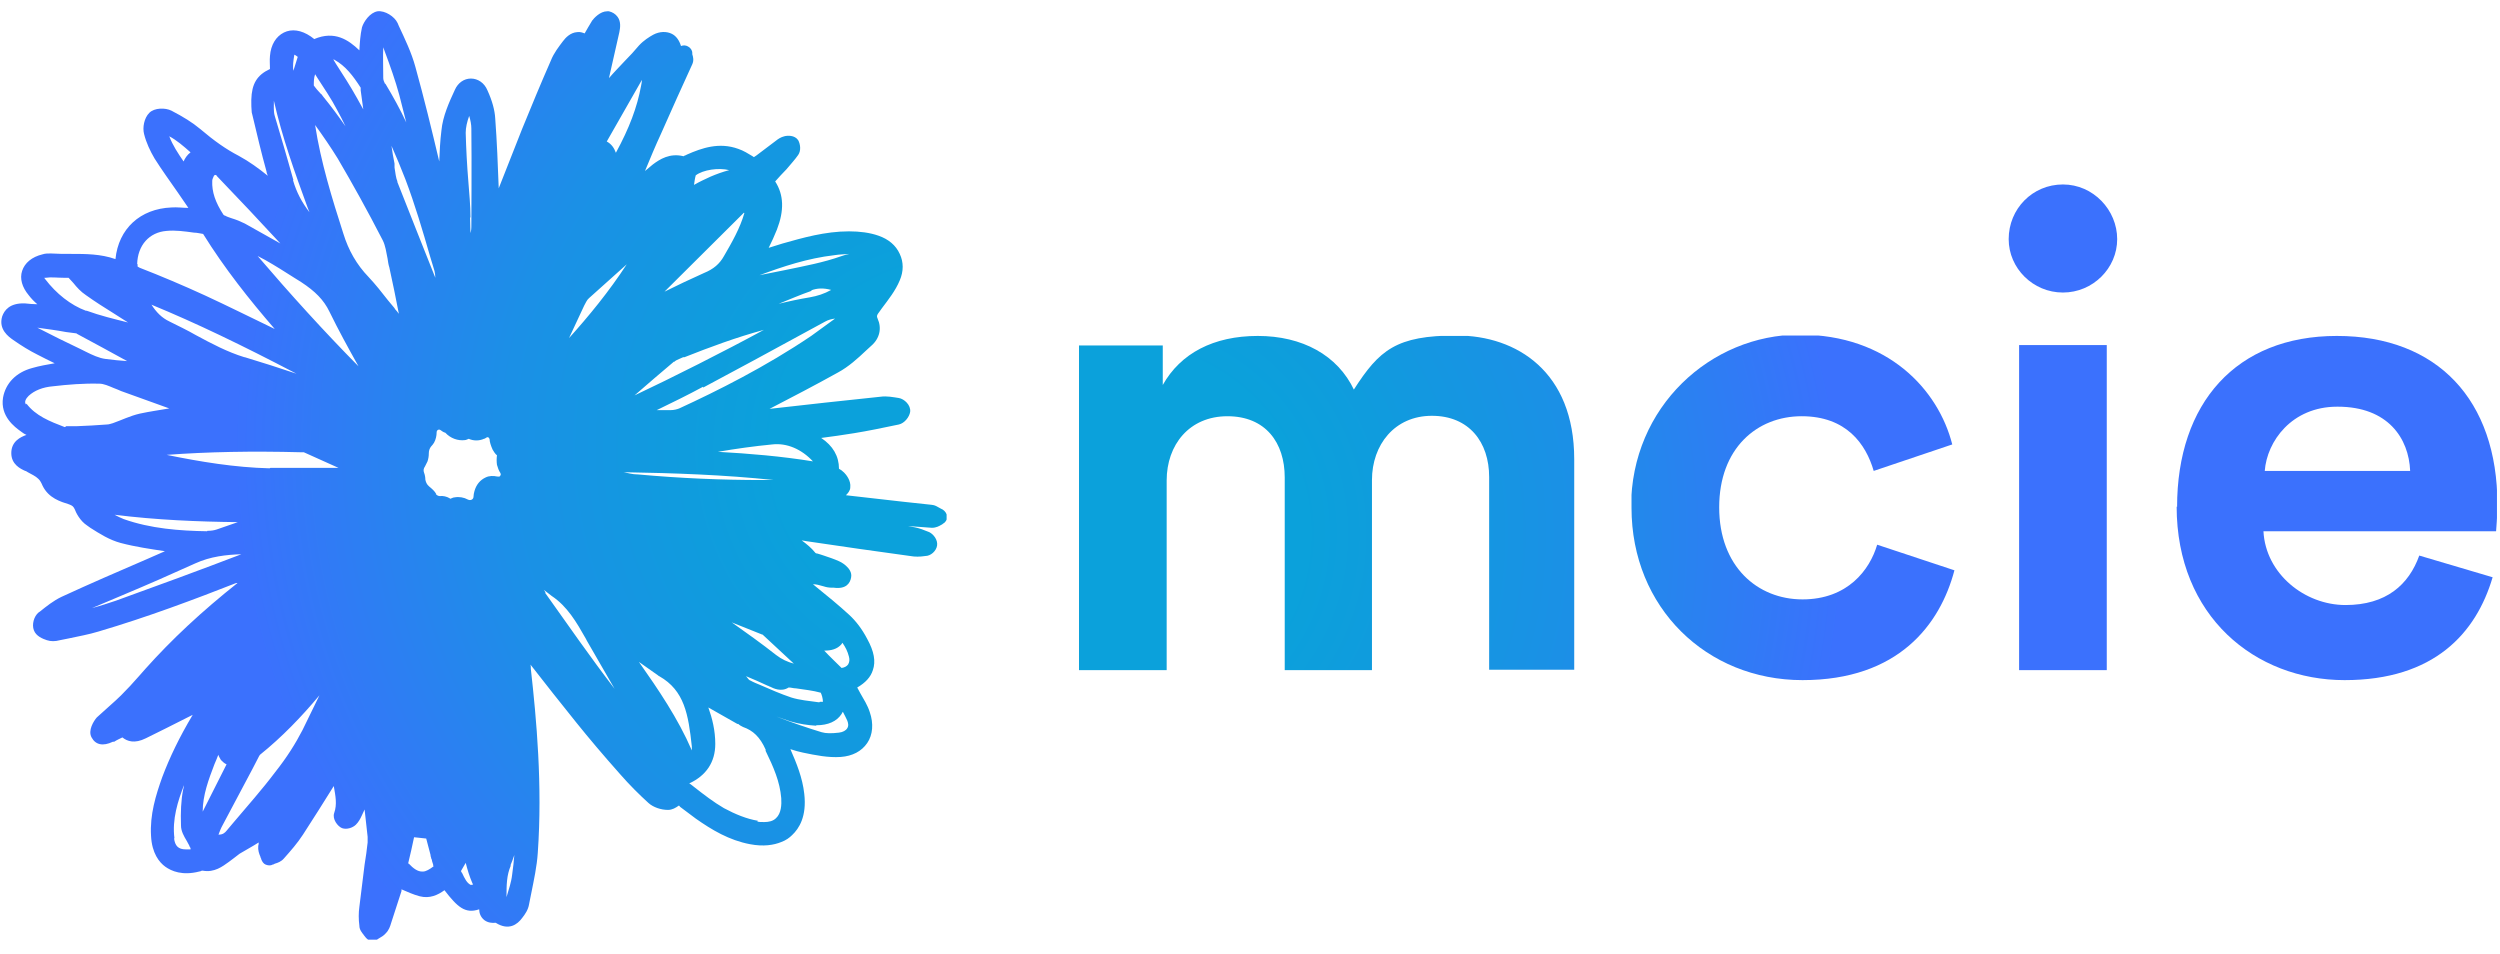
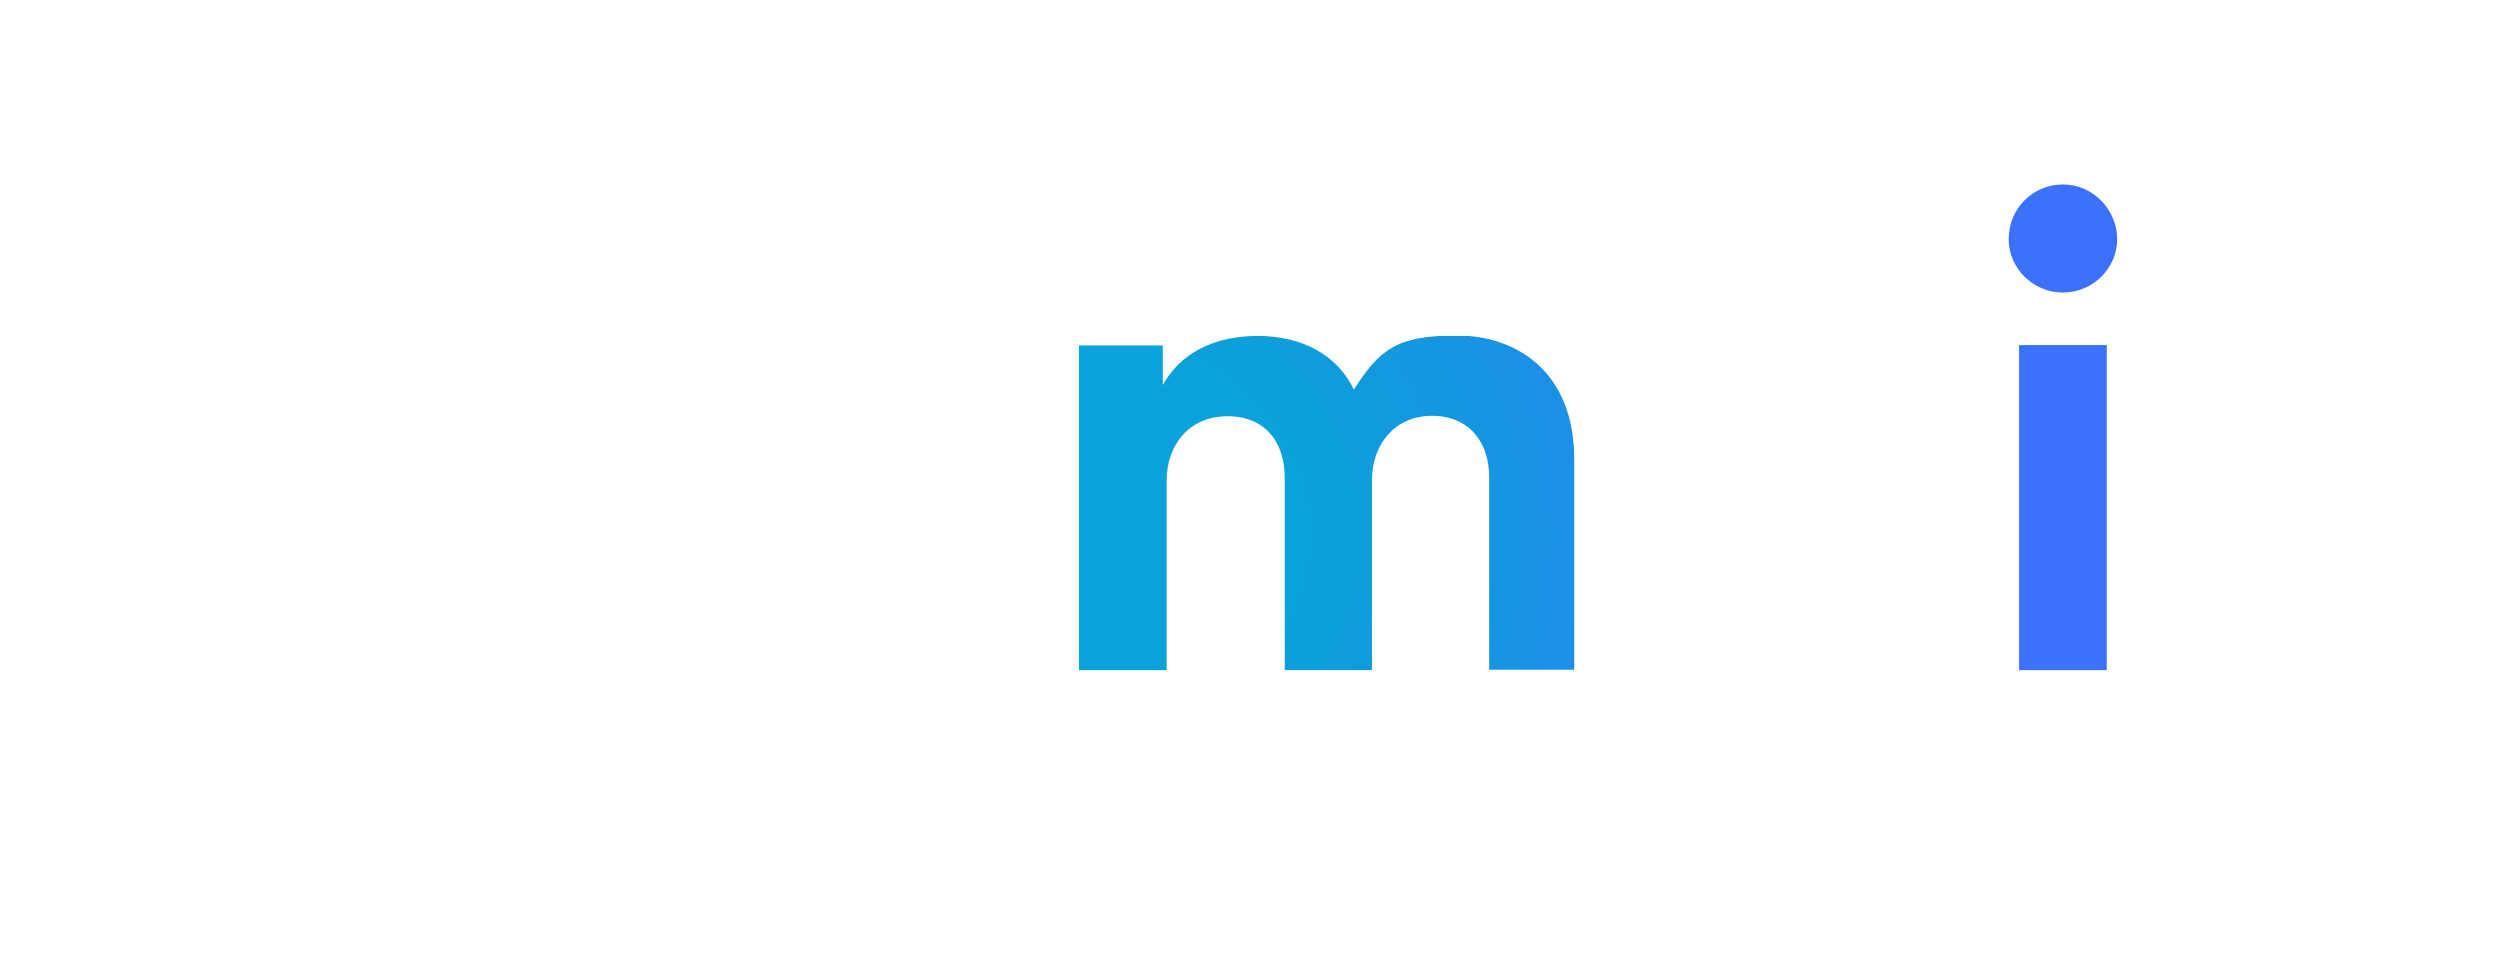
<svg xmlns="http://www.w3.org/2000/svg" xmlns:xlink="http://www.w3.org/1999/xlink" version="1.1" viewBox="0 0 576 219.7">
  <defs>
    <style>
      .cls-1 {
        clip-path: url(#clippath-4);
      }

      .cls-2 {
        fill: none;
      }

      .cls-3 {
        fill: url(#radial-gradient-5);
      }

      .cls-4 {
        fill: url(#radial-gradient);
      }

      .cls-5 {
        fill: url(#radial-gradient-3);
      }

      .cls-6 {
        clip-path: url(#clippath-1);
      }

      .cls-7 {
        clip-path: url(#clippath-3);
      }

      .cls-8 {
        fill: url(#radial-gradient-2);
      }

      .cls-9 {
        fill: url(#radial-gradient-4);
      }

      .cls-10 {
        clip-path: url(#clippath-2);
      }

      .cls-11 {
        clip-path: url(#clippath);
      }
    </style>
    <clipPath id="clippath">
      <path class="cls-2" d="M106.3,201c0-.1,0-.2-.1-.3.4-.6.7-1.3,1.1-1.9.4,1.6.9,3.2,1.5,4.6l.2.4c-.2,0-.4.1-.5.1-.9-.4-1.4-1.4-2.1-2.9M117.6,199.4c.3-.7.6-1.5.9-2.4-.1,1.5-.3,3-.5,4.5-.2,1.8-.8,3.5-1.3,5.2,0-2.7,0-5,1-7.3M94,199.1c.5-2.1,1-4.2,1.4-6.2l2.8.3,1,3.8c0,.2,0,.3.1.5,0,.2.1.4.2.6,0,.3.2.7.3,1.1,0,.1,0,.3.1.4-.9.7-1.8,1.2-2.4,1.2,0,0-.2,0-.3,0-.9,0-1.9-.6-3.1-1.9M40.2,193.2c-.6-4.4.8-8.7,2.2-12.3,0,.3-.1.6-.2,1-.5,2.5-.6,5.3-.5,8.3,0,1.3.7,2.5,1.3,3.5.2.4.4.7.6,1.1,0,.1.1.3.2.4,0,0,0,.1.1.2,0,.1,0,.2,0,.3-.2,0-.4,0-.6,0-.2,0-.4,0-.5,0-1.7,0-2.5-.8-2.7-2.6M49.4,176.1c.3-.7.6-1.4.9-2.2.1.4.4.8.6,1.2.4.4.8.8,1.3,1l-5.5,10.9c0-3.8,1.4-7.5,2.7-10.9M188.1,167.1c2.7,0,4.7-.9,5.8-2.6.1-.2.2-.4.3-.5.4.7.7,1.4,1,2,.2.5.4,1.2,0,1.8-.3.5-1,.9-1.9,1-1.7.2-3,.2-4-.1-3.3-1-6.8-2.2-10.4-3.6,1.1.4,2.1.7,3.2,1.1,2,.6,4.1.9,5.9,1h0M174.6,189.1c-2.5-.4-5.2-1.5-7.8-2.9-2.4-1.4-4.6-3.1-6.9-4.9-.4-.3-.7-.6-1.1-.8,3.9-1.8,6-4.9,6-9.1,0-3.1-.7-5.9-1.6-8.4l6.7,3.8h.2c.3.3.7.5,1.1.7,2.3.8,3.9,2.3,5.2,5.2v.3c1.8,3.7,3.3,7.1,3.6,10.9.1,1.5,0,3.5-1.2,4.6-.7.7-1.7.9-2.7.9s-1.1,0-1.6-.1M50.3,192.4c.3-.8.6-1.6,1-2.3,2.3-4.3,4.6-8.7,6.9-13l1.5-2.9c0-.1.2-.2.2-.3,5.1-4.1,9.6-8.8,13.7-13.7-1.3,2.7-2.6,5.3-3.9,8-1.6,3.1-3.6,6.3-6.3,9.7-3,4-6.4,7.8-9.6,11.6l-1.6,1.9c-.4.5-.9.9-1.8.9s-.1,0-.2,0M188.8,161.8h-.2c-2.2-.3-4.4-.5-6.3-1.1-2.4-.8-4.9-1.9-7.2-2.9-.7-.3-1.5-.6-2.2-1-.1,0-.4-.2-.6-.5-.1-.2-.3-.3-.4-.5,1.7.7,3.3,1.4,5,2.2.2,0,.3.2.5.2.8.4,2.6,1.3,4.3.2.6,0,1.1.2,1.7.2,2,.3,3.9.5,5.7,1,.2.4.5,1.3.5,2.1-.1,0-.3,0-.5,0s-.1,0-.2,0M147.2,152.5l4.4,3.1c0,0,.2.2.3.2,5.8,3.3,6.7,8.8,7.5,16.2,0,.3,0,.6,0,.9-3.2-7.4-7.7-14-12.2-20.4M190,149.9h0c1.4,0,2.9-.3,3.9-1.5,0,0,.1-.2.2-.3.7,1,1.2,2,1.5,3.2.2.7.1,1.3-.2,1.8-.3.4-.8.7-1.5.8-1.3-1.3-2.7-2.6-4-4M178.8,150.9c-3.3-2.6-6.8-5.1-10.2-7.5,2.3.9,4.7,1.9,7,2.8.2,0,.2.1.2.1,2.4,2.2,4.7,4.4,7.1,6.6-1.5-.4-2.8-1-4.1-2M125.7,136.5c-.1-.2-.3-.4-.4-.6.6.5,1.2.9,1.8,1.4,3.6,2.4,5.7,6,7.9,9.9l.2.4c2,3.5,4.1,7.1,6.4,11.1-5.6-7.3-10.8-14.8-16-22.1M28.3,137.1c5.5-2.3,11.2-4.8,16.7-7.3,3.5-1.6,7.2-2,10.6-2.1-9.4,3.6-19.2,7.2-28.9,10.7-1.8.6-3.6,1.2-5.5,1.7,2.4-1,4.7-2,7.1-3M47.7,122.4c-6.3-.1-13-.6-19.2-2.8-.7-.3-1.4-.6-2.1-1,9.6,1.2,19.2,1.6,28.4,1.7-1.7.6-3.4,1.2-4.9,1.7-.6.2-1.3.3-2,.3s-.1,0-.1,0M146.8,109.3c-1,0-2.1-.3-3.1-.5,11.7.2,23.2.6,34.6,1.8-.9,0-1.8,0-2.6,0-9.3,0-19-.4-28.8-1.3M62.1,107.9c-8-.2-15.9-1.5-23.7-3.1,9.5-.7,19.6-.9,30.9-.6.5,0,.7,0,.7,0,2.7,1.2,5.3,2.4,8,3.6-2.5,0-5.1,0-7.6,0s-5.4,0-8.1,0M165.4,104.1c4.1-.7,8.3-1.3,12.5-1.7,3.4-.4,6.8,1.1,9.4,3.9-7.4-1.2-14.7-1.8-21.9-2.2M100.5,113.8s0,0,0,0c-.4-.7-1-1.2-1.6-1.7,0,0-.2-.2-.3-.3-.3-.3-.5-.8-.6-1.3,0-.5-.1-1.1-.3-1.6-.2-.5-.1-1,.2-1.4.2-.4.4-.8.6-1.2.2-.6.3-1.2.3-1.9,0-.6.2-1.1.5-1.5.3-.3.5-.6.7-.9.4-.7.6-1.6.6-2.4,0-.5.5-.8.9-.5.4.3.7.5,1.1.6,1.2,1.3,2.9,1.9,4.5,1.7.3,0,.6-.2.9-.3,0,0,0,0,0,0,0,0,0,0,0,0,1.1.5,2.4.5,3.5,0,.2,0,.4-.2.6-.3.3-.2.6,0,.7.4,0,.6.3,1.5.7,2.4.3.5.6,1,1,1.3-.1.7-.1,1.5,0,2.2.2.7.4,1.3.8,1.9.1.2.1.4,0,.5h0c0,.2-.3.4-.5.3h-.2c-.9-.2-1.9-.2-2.7.2-1.3.6-2.2,1.7-2.6,3.2-.1.4-.2.8-.2,1.2,0,.7-.7,1-1.3.7-.9-.5-2-.7-3.1-.5-.3,0-.6.2-.9.3,0,0,0,0,0,0,0,0-.2,0-.2-.1h0c-.7-.4-1.5-.6-2.3-.5h0c-.3,0-.7-.2-.9-.5M6,93.2c-.5-.6,0-1.4.6-2,1.3-1.2,3.2-2,5.6-2.2,3.4-.4,7.1-.7,10.7-.6,1,0,2.1.5,3.3,1,.6.2,1.2.5,1.7.7,3.7,1.3,7.4,2.7,11.1,4-2.3.4-4.5.7-6.8,1.2-2.2.5-4.2,1.5-6.2,2.2-.4.1-.9.3-1.3.3-2.4.2-4.8.3-7.1.4h-2.4c0,.1-.2.2-.3.2-3.4-1.3-6.7-2.6-8.8-5.4M155.3,83.4c.3-.3.7-.5,1.2-.7.3-.1.6-.3.9-.4h.3c5.8-2.3,12-4.6,18.3-6.3-9,4.9-21.3,11.1-29.8,15.1,3-2.6,6-5.2,9.1-7.8M24.3,82.7c-1.5-.2-3-.9-4.6-1.7-.3-.2-.7-.3-1-.5-3.4-1.6-6.8-3.3-10.1-5,2.2.3,4.5.6,6.6,1l2.3.3c0,0,.2,0,.2.1,3.9,2.1,7.8,4.2,11.6,6.3-1.7-.1-3.4-.3-5-.5M162,89.3c7.9-4.2,15.8-8.5,23.5-12.7l4.6-2.5c.7-.4,1.5-.6,2.3-.7-1.9,1.4-3.7,2.7-5.5,4-10.5,7.1-21.7,12.7-30.4,16.7-.5.2-1.2.4-2.1.4-1,0-2.1,0-3.1,0,3.7-1.8,7.2-3.5,10.7-5.4M56.3,82.3c-3.9-1.2-7.5-3.1-11.2-5.1-1.9-1.1-4-2.1-6-3.1-1.9-.9-3.1-2.2-4.2-3.9,10.2,4.2,20.8,9.3,33.4,15.9-3.9-1.3-7.9-2.6-11.9-3.8M186.9,66.9c1.3-.5,2.8-.6,4.6-.1-1.6.9-3.2,1.4-4.9,1.7-2.4.4-4.8.9-7.2,1.5,2.5-1,5-2.1,7.6-3M19.8,71.6c-3.5-1.3-6.8-3.9-9.4-7.3-.1-.1-.2-.3-.2-.3,0,0,.2,0,.3,0,1.3-.2,2.7,0,4.2,0,.4,0,.7,0,1.1,0,.4.4.7.8,1.1,1.2.8,1,1.7,2,2.9,2.8,2.1,1.5,4.3,2.9,6.4,4.2,1.1.7,2.2,1.4,3.3,2.1-3.2-.8-6.5-1.6-9.5-2.7M134.6,70.4c.3-.5.6-1.3,1.1-1.7,2.9-2.6,5.8-5.2,8.7-7.8-4.1,6.3-8.8,12-13.3,17,1.2-2.5,2.3-5,3.5-7.5M59.2,58.9c.6.3,1.3.7,1.9,1,2.3,1.3,4.5,2.7,6.7,4.1l1.6,1c3.2,2.1,5.2,4.1,6.5,6.8,2.1,4.3,4.3,8.3,6.7,12.6-7.9-8-15.7-16.6-23.4-25.6M192.2,58.8c1.2-.2,2.4-.2,3.5-.3-.6.1-1.2.3-1.8.5-4.2,1.5-8.6,2.3-12.9,3.2-2,.4-4,.8-6,1.2,5.4-2,11.1-3.9,17.2-4.6M31.6,60.9c.1-4.4,2.8-7.4,6.8-7.7,2-.2,4.1.1,6.3.4.7,0,1.4.2,2.1.3,0,0,0,0,0,0,4.9,7.9,10.7,15.2,16.5,21.9-5.2-2.5-10.6-5.2-16-7.7-5-2.3-10.2-4.5-15.1-6.4-.4-.2-.5-.3-.5-.3,0,0,0-.1,0-.6M171.5,49.1c-1,3.5-2.9,6.8-4.7,9.9-1,1.8-2.4,3-4.6,3.9-3.1,1.4-6.1,2.8-9.1,4.3l18.3-18.2ZM56.4,51.5c-1-.5-2-.9-3-1.2-.5-.2-1-.3-1.5-.6-.1,0-.3-.1-.4-.2-1.9-2.9-2.7-5.3-2.6-7.8,0-.3.1-.6.3-1,.1-.3.3-.4.4-.4,0,0,.3,0,.4.3,5,5.2,9.9,10.4,14.6,15.5-2.7-1.5-5.5-3.1-8.2-4.6M160.3,40.4c1.7-1.3,5.3-1.8,7.7-1.2-1.5.4-2.9.9-4.3,1.5-1.3.6-2.6,1.2-3.8,1.9.1-.7.2-1.5.4-2.2M91.6,41.9c-.4-.9-.5-2.1-.7-3.3v-.9c-.3-1.4-.5-2.7-.7-4.1,1.1,2.5,2.2,5.1,3.2,7.7,2.2,5.8,4,11.9,5.7,17.8l1,3.3c.1.5.2,1,.2,1.6-2.9-7.3-5.9-14.8-8.8-22.2M39,31.4c1.7.9,3.2,2.2,4.9,3.7-.8.6-1.3,1.4-1.6,2.1-1.3-1.9-2.5-3.7-3.3-5.8M90.9,71c-.5-.6-1-1.2-1.5-1.8-1.4-1.8-2.9-3.7-4.5-5.4-2.7-2.8-4.6-6.1-5.8-10-2.6-8.1-5.2-16.5-6.5-25,0,0,0,0,0,0,1.8,2.5,3.6,5.1,5.2,7.7,3.4,5.8,6.8,11.9,10.4,18.9.6,1.2.8,2.7,1.1,4.2.1.7.2,1.4.4,2,.8,3.6,1.5,7.1,2.2,10.7-.3-.4-.6-.8-.9-1.1M108.4,50.1c0-2.8-.3-5.7-.5-8.4-.3-3.6-.5-7.4-.6-11.1,0-1.2.3-2.5.8-3.9.3,1,.5,2,.5,2.9.1,7.5,0,21.9,0,22.7,0,.8-.2,1.4-.2,1.4,0-.2,0-.4-.1-3.6M67.6,41.5c-.7-2.6-1.5-5.2-2.2-7.7-.7-2.3-1.4-4.8-2.1-7.1-.3-1-.2-2.3-.2-3.5,1.9,8.4,4.8,16.5,7.8,24.7.1.3.3.7.4,1-1.7-2.2-3-4.6-3.8-7.4M139.8,32.6c2.7-4.7,5.4-9.5,8.1-14.2,0,.4-.1.9-.2,1.4-.9,4.9-2.7,9.7-5.8,15.4-.4-1.1-1-2-2.1-2.6M74.5,22.3c-.1-.1-.2-.3-.3-.4,0-.1-.2-.2-.3-.3-.3-.3-.6-.7-.9-1-.2-.3-.6-.7-.7-.9,0-.9,0-1.7.3-2.6.2.3.3.5.5.8,1.6,2.5,3.2,4.8,4.5,7.3.7,1.3,1.4,2.6,2,3.9-1.6-2.3-3.3-4.6-5.1-6.8M82.2,22.5c-1.5-2.7-3.2-5.3-4.8-7.8-.2-.3-.4-.7-.6-1,0,0,.2,0,.3.1,2.5,1.4,4.2,3.6,6,6.4,0,.1,0,.2,0,.4v.2c.2,1.5.4,3,.6,4.4-.5-.9-1-1.8-1.5-2.7M67.8,12.6c.3.1.5.3.8.5l-1,3.2c-.2-1.1,0-2.4.2-3.6M88.7,19.3c-.2-.4-.4-.9-.4-1.3,0-2.6-.1-4.9,0-7.1.1.4.3.7.4,1.1,1.2,3.2,2.4,6.6,3.3,9.9.5,2.1,1.1,4.2,1.6,6.3-1.4-3-3-5.9-4.8-8.9M136.4,4.8c-.6,1-1.2,2-1.7,2.9-.5-.2-1.1-.4-1.7-.3-1.6.1-2.7,1.3-3.3,2.1-.9,1.2-2.1,2.7-2.8,4.5-2.2,5-4.4,10.3-6.6,15.7-1.8,4.6-3.6,9.1-5.4,13.7,0,0,0-.1,0-.2-.2-5.2-.4-10.6-.8-15.9-.1-1.9-.7-4.1-1.8-6.5-.7-1.7-2.2-2.7-3.8-2.7-1.6,0-3,1-3.7,2.6-1.3,2.8-2.8,6.1-3.1,9.4-.3,2.4-.4,4.7-.5,7.1-1.7-7.2-3.5-14.6-5.5-21.8-.9-3.3-2.4-6.4-3.8-9.4l-.3-.7c-.7-1.5-2.9-2.9-4.6-2.7-1.8.3-3.2,2.4-3.6,3.7-.4,1.8-.5,3.5-.6,5.3h0c-2.5-2.4-5.7-4.6-10.4-2.6-.3-.2-.5-.4-.8-.6-2.2-1.5-4.4-1.8-6.2-.9-1.8.9-3,2.8-3.2,5.4-.1,1,0,2,0,3-3,1.4-4.2,3.4-4.3,7.1v.2c0,.8,0,1.8.1,2.7l.2.8c1,4.2,2,8.5,3.2,12.8,0,.3.2.7.3,1-2.1-1.7-4.3-3.3-6.7-4.6-2.9-1.5-5.6-3.4-8.9-6.2-1.8-1.5-3.9-2.8-6.6-4.2-1.4-.7-3.9-.7-5.1.5-1.2,1.2-1.6,3.4-1.2,4.9.5,2,1.4,3.9,2.4,5.6,1.7,2.7,3.6,5.3,5.4,7.9.8,1.2,1.6,2.3,2.4,3.5-1.3,0-2.6-.2-3.9-.1-7.2.3-12.2,4.9-12.9,11.9-3.4-1.2-6.9-1.2-10.2-1.2-1.6,0-3.2,0-4.7-.1-.7,0-1.3,0-1.9.2-2.5.6-4.1,2-4.7,3.8-.6,1.8,0,3.8,1.5,5.6.6.8,1.3,1.5,2,2.1-1,0-1.9-.1-2.9-.2-3.5-.1-4.7,1.6-5.2,3-.9,3,1.5,4.7,2.5,5.4,2,1.4,3.8,2.5,5.6,3.4,1.3.7,2.6,1.3,4,2-1.7.3-3.5.6-5.2,1.1-3.7,1-6.1,3.5-6.7,6.8-.7,4.3,2.7,6.8,4.1,7.8.4.3.8.6,1.3.8-1.4.5-3.5,1.5-3.5,4.2,0,2.6,2.1,3.6,3.2,4.1.2,0,.4.2.6.3.9.5,1.8.9,2.4,1.5.4.3.8,1.1,1,1.6,1.4,2.9,4.2,3.7,6.1,4.3.8.3,1,.5,1.3,1.1.3.8,1.2,2.7,2.9,3.8l.7.5c2.2,1.4,4.4,2.8,7,3.5,3.4.9,6.9,1.4,10.2,1.9l-4.1,1.8c-6.5,2.8-13.2,5.7-19.7,8.7-1.9.9-3.5,2.2-5,3.4l-.3.2c-1.1.9-1.6,2.8-1.1,4.1.5,1.4,2.1,2,3,2.3.9.3,1.9.3,3,0,.7-.1,1.3-.3,2-.4,2.3-.5,4.6-.9,6.9-1.6,11.2-3.3,22.1-7.4,32.3-11.4-8.7,6.9-15.5,13.3-21.5,20-.5.6-1,1.1-1.5,1.7-1.3,1.5-2.7,3-4.1,4.4-.8.8-1.7,1.6-2.6,2.4-1,.9-2,1.8-3,2.7-.7.8-2.1,3-1.2,4.6.9,1.7,2.6,2.1,4.9,1h.3c.6-.4,1.3-.7,1.9-1,1.1.9,2.8,1.5,5.4.2,3.2-1.6,6.3-3.1,9.4-4.7l1.4-.7c-3.1,5.2-5.3,9.8-7,14.3-1.5,4.2-2.9,8.7-2.6,13.6.2,4,1.9,6.1,3.3,7.1,1.4,1,3.9,2.1,7.8,1.1.2,0,.4-.1.6-.2,0,0,.1,0,.2,0,2.7.5,4.6-1,6-2l.4-.3c.3-.2.5-.4.8-.6.5-.4.9-.7,1.3-1,1.5-.9,3-1.7,4.4-2.6,0,.3,0,.5-.1.8-.1,1,.2,1.8.5,2.5,0,.2.2.4.2.6.2.5.5,1,1,1.2.5.2,1.1.3,1.6,0,.2,0,.3-.1.5-.2.7-.2,1.5-.5,2.1-1.2,1.6-1.8,3.1-3.5,4.4-5.5,2.4-3.7,4.8-7.5,7.1-11.2.4,2.3.8,4.2.1,6.2-.5,1.4.8,3.1,1.8,3.5,1.1.4,2.5-.1,3.2-.8.6-.6,1-1.3,1.4-2.2.2-.4.4-.9.6-1.3.2,2.1.5,4.2.7,6.3,0,.4,0,.9,0,1.3-.2,1.7-.4,3.4-.7,5.1-.4,3.2-.8,6.4-1.2,9.7-.2,1.4-.2,2.9,0,4.4,0,.9.6,1.6,1,2.1,0,.1.2.2.3.4.3.4.7.8,1.2.9.5.1,1,0,1.5-.2.1,0,.3-.2.5-.3.5-.3,1.1-.6,1.6-1.2.7-.7,1-1.6,1.2-2.3.8-2.5,1.6-5,2.4-7.4v-.4c1.4.6,2.7,1.2,4.2,1.6,2.3.6,4.2-.3,5.7-1.4,3,3.9,4.8,5.5,8,4.4,0,.8.3,1.8,1.2,2.5.8.6,1.8.7,2.6.6,0,0,0,0,0,0,3,1.9,5,.4,6.1-1.1.7-.9,1.4-1.9,1.6-3.2.2-.8.3-1.7.5-2.5.6-3,1.3-6.2,1.5-9.3,1.1-15.6-.3-30.8-1.6-42.4,0-.4,0-.7-.1-1.1,0,0,0,0,0,.1,3.4,4.4,7,8.9,10.6,13.4,2.9,3.6,6.1,7.4,10.1,11.9,2.1,2.4,4.3,4.6,6.5,6.6,1.1,1,2.9,1.6,4.5,1.6,1,0,1.8-.5,2.5-1,.1,0,.2.2.3.3,1.2.9,2.4,1.8,3.6,2.7,3.7,2.6,7.7,5,12.5,5.9,3.1.6,5.5.2,7.2-.5,1.1-.4,1.9-1,2.5-1.6,1.6-1.5,3.4-4.3,2.8-9.5-.4-3.7-1.8-7.1-3.2-10.3.9.3,1.9.6,2.9.8,2.9.6,5.8,1.2,8.7,1,2.7-.2,4.8-1.3,6.1-3.2,1.3-1.9,1.5-4.5.6-7.1-.5-1.6-1.4-3-2.2-4.4-.2-.4-.5-.9-.7-1.3,1.9-1.1,3.1-2.4,3.6-4,.7-2,.3-4.3-1.3-7.2-1.2-2.3-2.6-4.1-4.1-5.5-2.5-2.3-5.2-4.5-7.8-6.6-.2-.2-.4-.3-.6-.5.7,0,1.5.2,2.5.5.6.2,1.2.3,1.9.3.1,0,.3,0,.4,0,2.9.4,3.8-1.1,4-2.4.4-2.2-2.7-3.7-2.8-3.7-1.1-.5-2.3-.9-3.5-1.3-.5-.2-1-.3-1.6-.5h-.2c0-.1-.2-.1-.2-.2-.9-1.1-2-2-3.1-2.8l1.2.2c7.9,1.2,15.9,2.3,23.8,3.4,1.1.2,2.2.2,3.5,0,1.2,0,2.5-1.1,2.7-2.4.2-1.3-.8-2.6-1.8-3.1-1.2-.5-2.3-.9-3.3-1.1-.5-.1-1.1-.2-1.6-.3,1.8.1,3.7.3,5.5.4,1,0,1.7-.4,2.2-.7.1,0,.2-.1.3-.2.6-.3,1-.9,1-1.6,0-.7-.4-1.3-1-1.7l-.4-.2c-.4-.2-.7-.4-1.1-.6-.4-.2-.9-.3-1.1-.3l-6.5-.7c-4.4-.5-8.8-1-13.2-1.5.5-.5,1-1.1,1-1.8.2-1.6-1-3-1.4-3.4-.4-.4-.8-.7-1.2-.9,0-2.9-1.4-5.3-4.1-7.1,2.5-.3,5-.7,7.6-1.1,3.1-.5,6.5-1.2,10.3-2,1.3-.3,2.4-1.7,2.6-2.9.2-1.6-1.4-3-2.6-3.2-1.3-.2-2.8-.5-4.2-.3-8.5.9-17,1.8-25.6,2.8,5.2-2.7,10.6-5.5,15.8-8.4,2.4-1.3,4.5-3.2,6.4-5,.4-.4.8-.7,1.2-1.1,2-1.7,2.5-4.1,1.5-6.3-.2-.5-.3-.7.5-1.7l.5-.7c1.5-2,3.1-4,4.1-6.4.9-2.1.9-4.2,0-6.1-.9-2-2.6-3.4-4.9-4.2-2-.7-4.3-1-6.8-1-5.5,0-10.7,1.5-15.3,2.8-1.1.3-2.1.7-3.2,1,.7-1.4,1.3-2.7,1.9-4.2,1.7-4.4,1.6-8-.4-11.1h0c.9-1,1.7-1.9,2.6-2.8,1.1-1.3,2-2.3,2.7-3.3.7-1,.5-2.5,0-3.4-.8-1.2-2.5-1.1-3.2-.9-.8.2-1.4.6-1.9,1-1.5,1.1-3,2.3-4.5,3.4l-.6.4c0,0-.2-.1-.3-.2-1-.6-2.1-1.3-3.3-1.7-4.4-1.6-8.4-.2-11.8,1.3l-.4.2c-.1,0-.3.1-.4.2-3.2-.8-5.5.7-7.1,1.9-.6.5-1.2,1-1.8,1.5,1.2-2.9,2.4-5.8,3.7-8.6,1.2-2.8,2.5-5.5,3.7-8.3,1.2-2.6,2.3-5.1,3.5-7.7.4-.9.2-1.7,0-2.3,0-.1,0-.2,0-.3,0-.6-.4-1.2-1-1.5-.5-.3-1.1-.3-1.6-.1-.4-1.3-1.1-2.3-2.1-2.8-1.2-.6-2.8-.6-4.3.2-.9.5-2.2,1.3-3.3,2.5-1,1.2-2.1,2.4-3.2,3.5-1.2,1.3-2.5,2.6-3.7,4,.8-3.5,1.6-7,2.4-10.6.2-1,.4-2.4-.4-3.5-.5-.7-1.2-1.1-2-1.3-.2,0-.3,0-.4,0-1.6,0-3,1.5-3.6,2.3" />
    </clipPath>
    <radialGradient id="radial-gradient" cx="-673.9" cy="646" fx="-673.9" fy="646" r="1.3" gradientTransform="translate(-108411 -104032.4) rotate(-180) scale(161.2 -161.2)" gradientUnits="userSpaceOnUse">
      <stop offset="0" stop-color="#0ba1db" />
      <stop offset=".2" stop-color="#0ba1db" />
      <stop offset=".3" stop-color="#0f9cdd" />
      <stop offset=".5" stop-color="#1b90e6" />
      <stop offset=".7" stop-color="#307bf5" />
      <stop offset=".8" stop-color="#3b71fd" />
      <stop offset="1" stop-color="#3b71fd" />
    </radialGradient>
    <clipPath id="clippath-1">
      <path class="cls-2" d="M312,89.9c-3.8-8.1-12-12.5-22.2-12.5s-17.8,4-21.9,11.3v-9.1h-19.3v74.9h20.2v-43.8c0-8.2,5.2-14.8,14-14.8s13.2,6.1,13.2,14.1v44.4h20.1v-43.8c0-8.1,5.2-14.8,13.8-14.8s13.2,6.1,13.2,14.1v44.4h19.6v-48.5c0-20.1-13.2-28.5-27.1-28.5s-17.8,3.3-23.7,12.5" />
    </clipPath>
    <radialGradient id="radial-gradient-2" cx="-665.5" cy="648.4" fx="-665.5" fy="648.4" r="1.7" gradientTransform="translate(82447.7 80200.7) scale(123.5 -123.5)" xlink:href="#radial-gradient" />
    <clipPath id="clippath-2">
-       <path class="cls-2" d="M375.9,117c0,23,17.3,39.7,39.4,39.7s31.7-12.8,35-25.3l-17.8-5.9c-1.7,5.8-6.8,12.6-17.2,12.6s-19.2-7.6-19.2-21.2,8.7-21,19-21,14.8,6.4,16.6,12.6l18.1-6.1c-3.2-12.6-14.8-25.3-35.2-25.3s-38.8,16.6-38.8,39.7" />
-     </clipPath>
+       </clipPath>
    <radialGradient id="radial-gradient-3" cx="-665.5" cy="648.4" fx="-665.5" fy="648.4" r="1.7" gradientTransform="translate(82446.6 80200.7) scale(123.5 -123.5)" xlink:href="#radial-gradient" />
    <clipPath id="clippath-3">
      <path class="cls-2" d="M465.2,154.4h20.2v-74.9h-20.2v74.9ZM462.8,55.1c0,6.7,5.6,12.3,12.5,12.3s12.5-5.6,12.5-12.3-5.5-12.6-12.5-12.6-12.5,5.6-12.5,12.6" />
    </clipPath>
    <radialGradient id="radial-gradient-4" cx="-665.5" cy="648.4" fx="-665.5" fy="648.4" r="1.7" gradientTransform="translate(82446.6 80200.7) scale(123.5 -123.5)" xlink:href="#radial-gradient" />
    <clipPath id="clippath-4">
-       <path class="cls-2" d="M538.6,93.7c11.6,0,16.4,7.3,16.7,14.8h-33.5c.5-6.8,6.2-14.8,16.7-14.8M501.5,116.7c0,25.3,18.1,40,38.7,40s30.3-10.8,34.1-23.7l-16.9-5c-2.4,6.7-7.6,11.4-17,11.4s-18.4-7.2-18.9-17h53.6c0-.3.3-3.3.3-6.2,0-24-13.8-38.8-37-38.8s-36.8,15.5-36.8,39.4" />
-     </clipPath>
+       </clipPath>
    <radialGradient id="radial-gradient-5" cx="-665.5" cy="648.4" fx="-665.5" fy="648.4" r="1.7" gradientTransform="translate(82446.6 80200.7) scale(123.5 -123.5)" xlink:href="#radial-gradient" />
  </defs>
  <g>
    <g id="Layer_1">
      <g class="cls-11">
-         <rect class="cls-4" x="-.7" y="2.4" width="218.8" height="214.1" />
-       </g>
+         </g>
      <g>
        <g class="cls-6">
          <rect class="cls-8" x="248.6" y="77.4" width="114.3" height="77" />
        </g>
        <g class="cls-10">
-           <rect class="cls-5" x="375.9" y="77.3" width="74.4" height="79.4" />
-         </g>
+           </g>
        <g class="cls-7">
          <rect class="cls-9" x="462.8" y="42.4" width="25" height="112" />
        </g>
        <g class="cls-1">
          <rect class="cls-3" x="501.5" y="77.3" width="73.8" height="79.4" />
        </g>
      </g>
    </g>
  </g>
</svg>